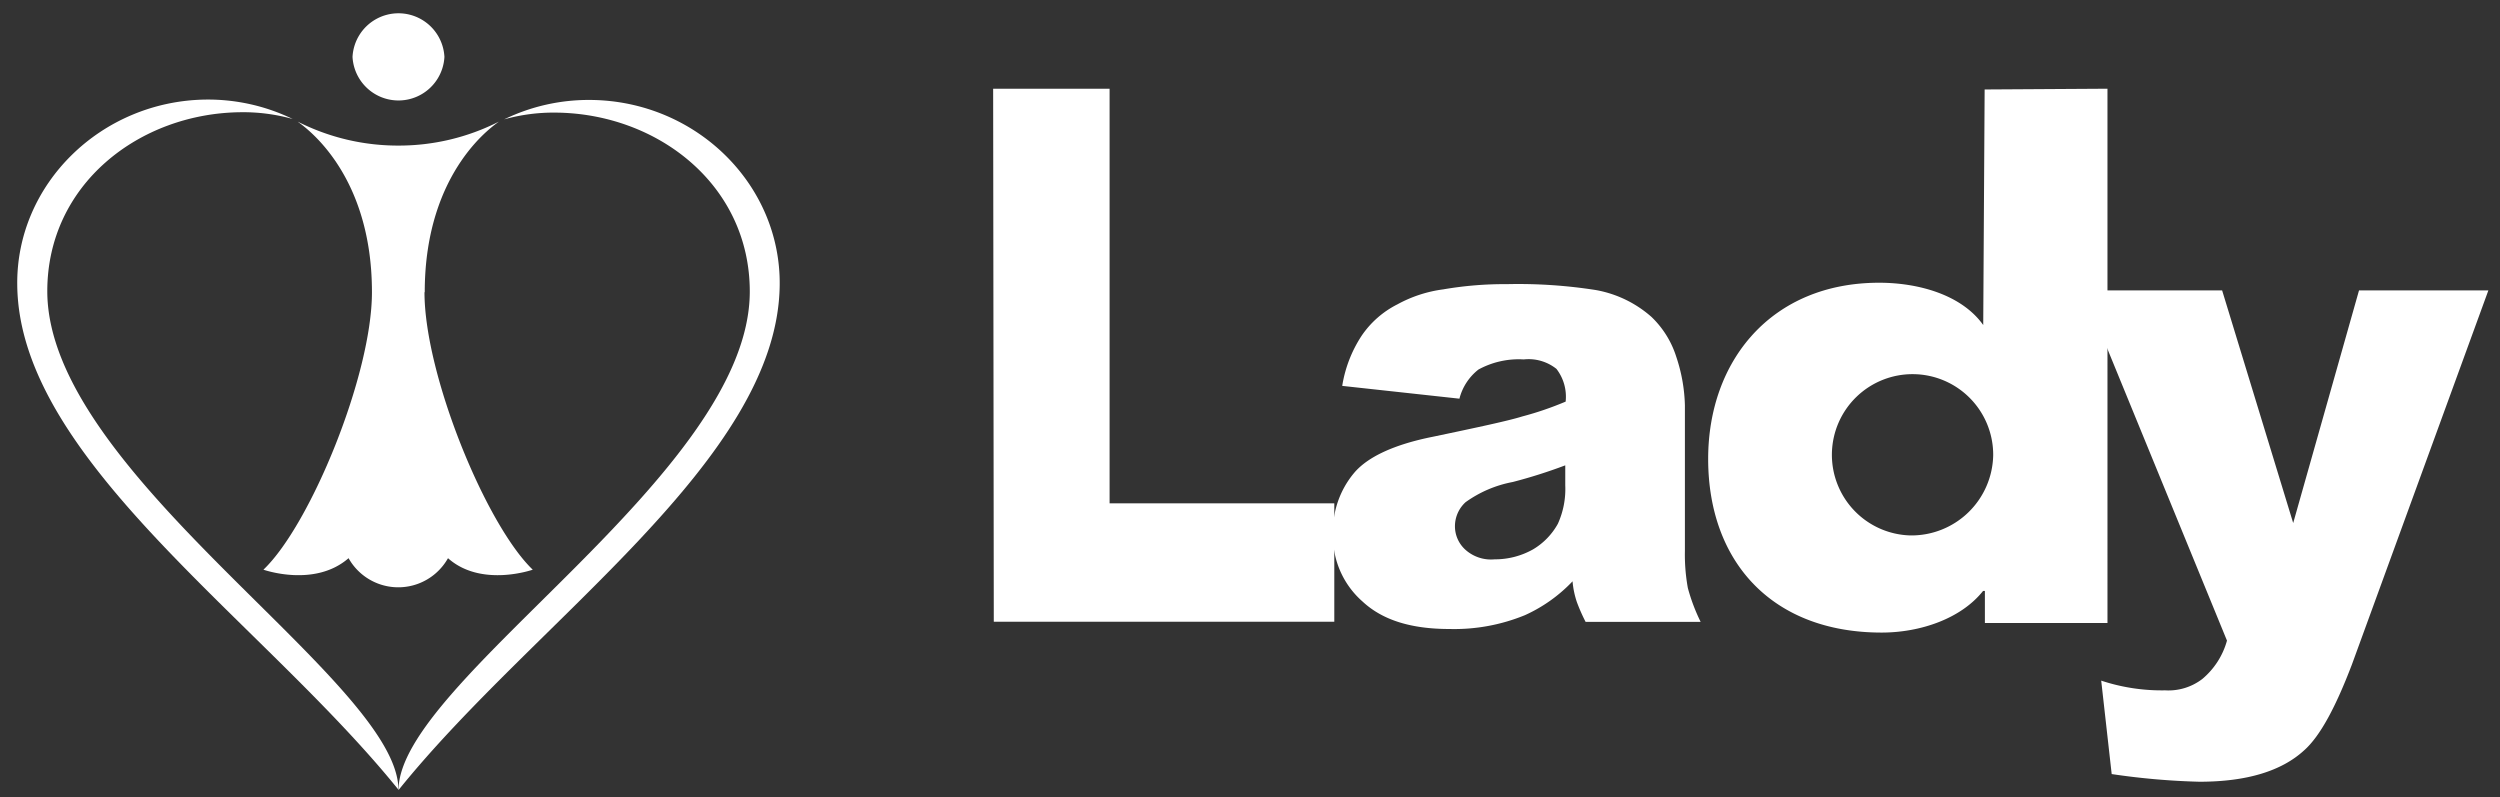
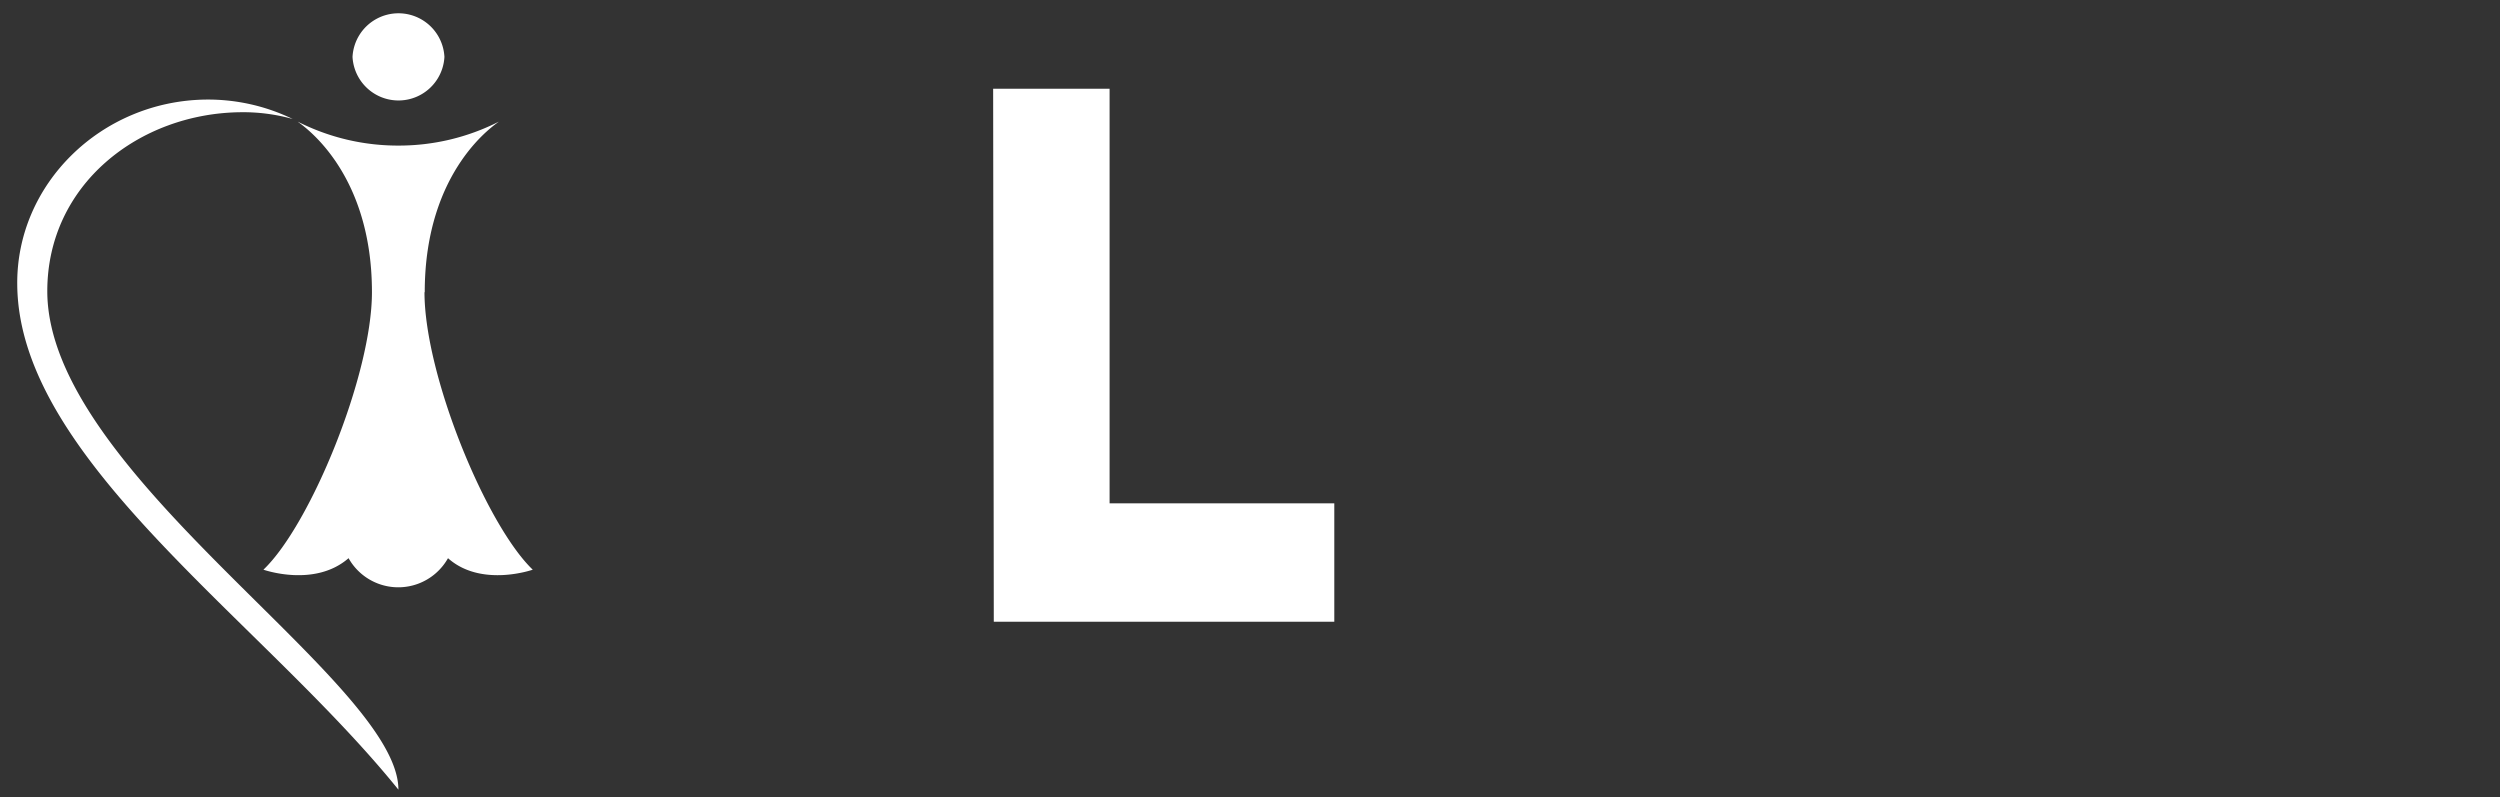
<svg xmlns="http://www.w3.org/2000/svg" id="圖層_1" data-name="圖層 1" viewBox="0 0 195.59 62.38">
  <rect x="0" y="0" width="195.59" height="62.38" fill="#333333" stroke="none" />
  <defs>
    <style>.cls-1{fill:#fff;}</style>
  </defs>
  <title>廠商logo</title>
-   <path class="cls-1" d="M61,22.32c.1-7.88-6.53-14.41-14.75-14.5a15.17,15.17,0,0,0-6.81,1.52,14.39,14.39,0,0,1,4.07-.53c7.93.08,15.15,5.64,15.15,14,0,14.3-27.48,30.48-27.48,39C41.87,48.52,60.84,36,61,22.32" />
  <path class="cls-1" d="M31.17,61.78c0-8.49-27.47-24.68-27.47-39,0-8.36,7.2-13.92,15.13-14a14.4,14.4,0,0,1,4.07.53,15.2,15.2,0,0,0-6.81-1.52C7.89,7.9,1.24,14.43,1.35,22.32,1.5,36,20.47,48.52,31.17,61.78" />
  <path class="cls-1" d="M34.77,4.45a3.6,3.6,0,0,1-7.19,0,3.6,3.6,0,0,1,7.19,0" />
  <path class="cls-1" d="M33.23,22.86c0-9.74,5.7-13.22,5.79-13.34a17.27,17.27,0,0,1-7.86,1.87,17.33,17.33,0,0,1-7.86-1.87c.09.13,5.8,3.61,5.8,13.34,0,6.48-4.82,18.21-8.49,21.71,0,0,4,1.42,6.66-.9a4.46,4.46,0,0,0,7.78,0c2.6,2.32,6.63.9,6.63.9-3.65-3.5-8.47-15.23-8.47-21.71" />
  <polygon class="cls-1" points="77.7 6.94 86.81 6.94 86.81 39.38 104.39 39.38 104.39 48.64 77.75 48.64 77.7 6.94" />
-   <path class="cls-1" d="M122.45,36.41a39.89,39.89,0,0,1-4.1,1.3,9.24,9.24,0,0,0-3.69,1.58,2.55,2.55,0,0,0-.83,1.82,2.47,2.47,0,0,0,.83,1.91,3,3,0,0,0,2.28.74,6.06,6.06,0,0,0,3-.78,5.31,5.31,0,0,0,1.94-2,6.58,6.58,0,0,0,.58-3V36.41Zm-8.28-5.22-9.16-1a10,10,0,0,1,1.51-3.91,7.41,7.41,0,0,1,2.81-2.47,10.21,10.21,0,0,1,3.58-1.17,28.18,28.18,0,0,1,5-.41,39.25,39.25,0,0,1,6.93.46,8.93,8.93,0,0,1,4.36,2.1,7.4,7.4,0,0,1,1.94,3.11,12.88,12.88,0,0,1,.68,3.81v11.4a14.68,14.68,0,0,0,.23,2.89,14.5,14.5,0,0,0,1,2.65h-9a14,14,0,0,1-.68-1.54,6.88,6.88,0,0,1-.34-1.63,11.86,11.86,0,0,1-3.73,2.65,14.58,14.58,0,0,1-5.91,1.08c-3,0-5.23-.7-6.78-2.14a6.78,6.78,0,0,1-2.32-5.26A7.1,7.1,0,0,1,105.94,37c1.06-1.26,3.15-2.23,6.16-2.83,3.58-.75,5.91-1.25,7-1.59a25.16,25.16,0,0,0,3.39-1.16,3.57,3.57,0,0,0-.72-2.56,3.5,3.5,0,0,0-2.56-.74,6.57,6.57,0,0,0-3.54.79A4.22,4.22,0,0,0,114.18,31.19Z" />
-   <path class="cls-1" d="M163,22.72h10.85l5.56,18.2,5.15-18.2h10.12L184,52c-1.26,3.3-2.47,5.58-3.73,6.7-1.77,1.63-4.51,2.46-8.19,2.46a55.85,55.85,0,0,1-6.87-.6l-.82-7.31a15.07,15.07,0,0,0,5,.76,4.35,4.35,0,0,0,2.91-.89,6,6,0,0,0,1.93-3Z" />
-   <path class="cls-1" d="M149.45,41.89a6.31,6.31,0,1,1,6.49-6.28,6.4,6.4,0,0,1-6.49,6.28ZM155.27,7l-.11,18.43c-1.69-2.38-5.09-3.31-8.14-3.31-8.43,0-13.38,6.1-13.38,13.78,0,8.05,5,13.59,13.57,13.59,3,0,6.2-1.07,7.94-3.26h.14v2.51h9.59V6.94Z" />
</svg>